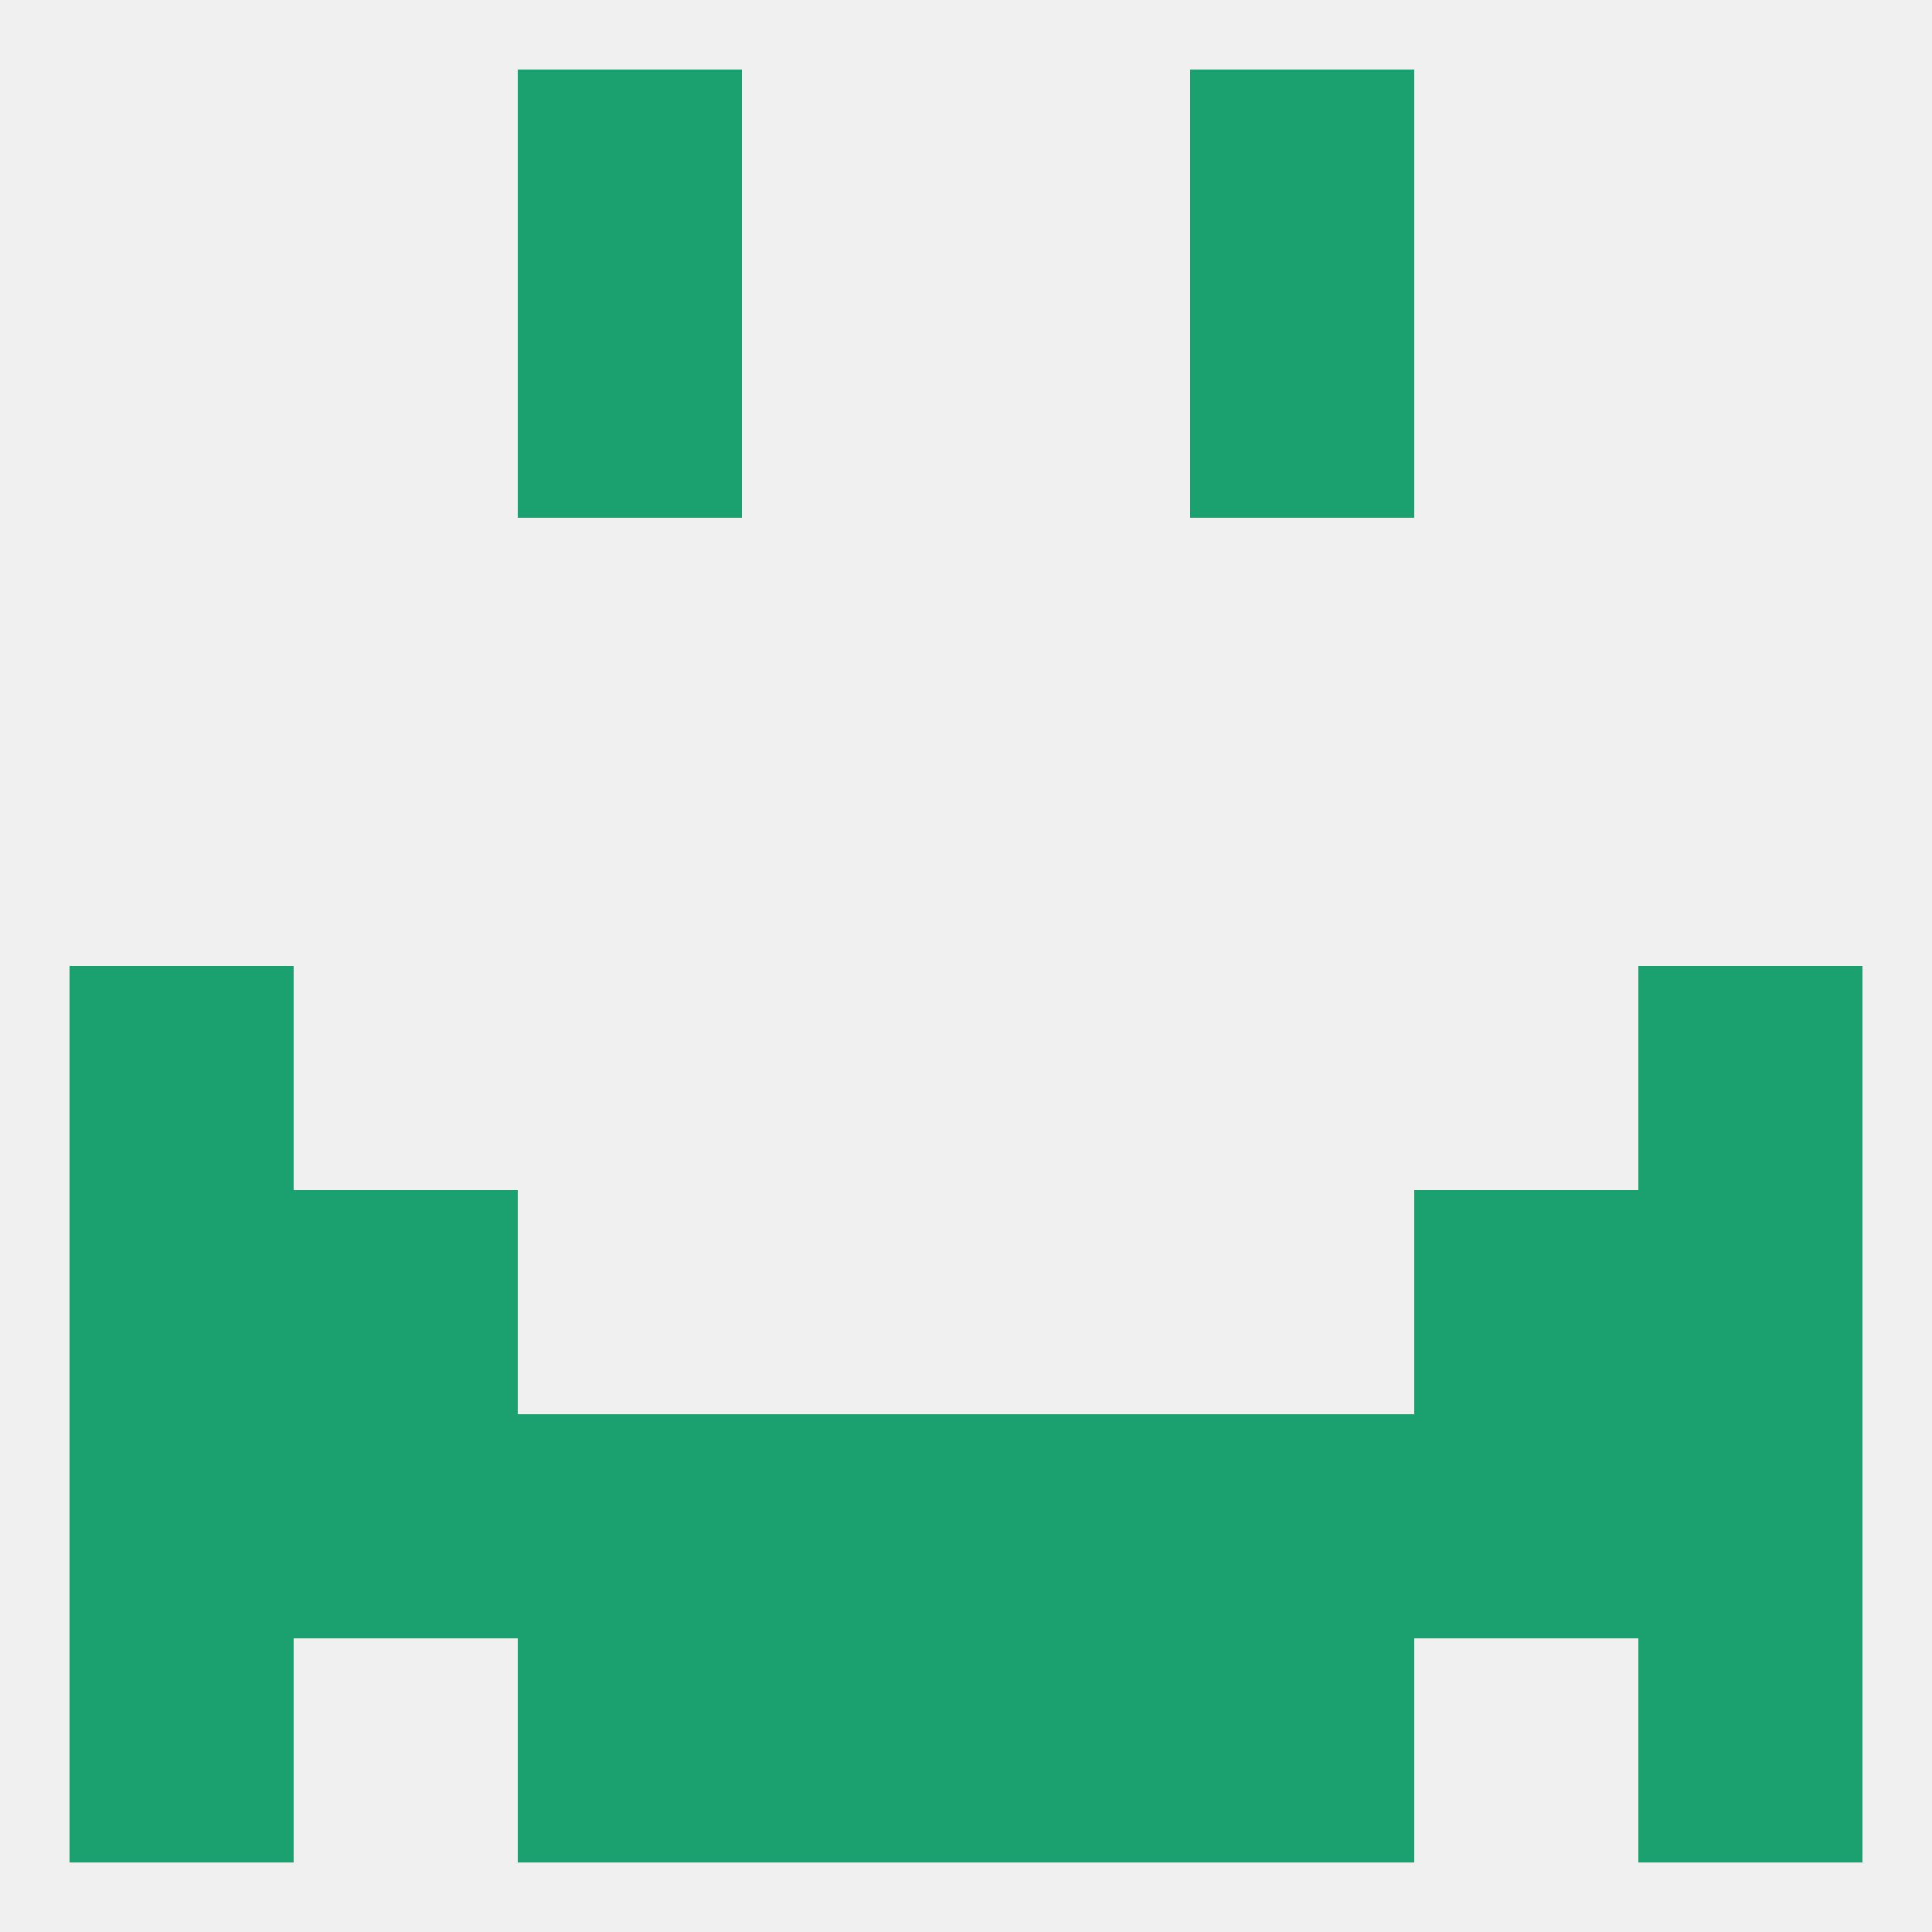
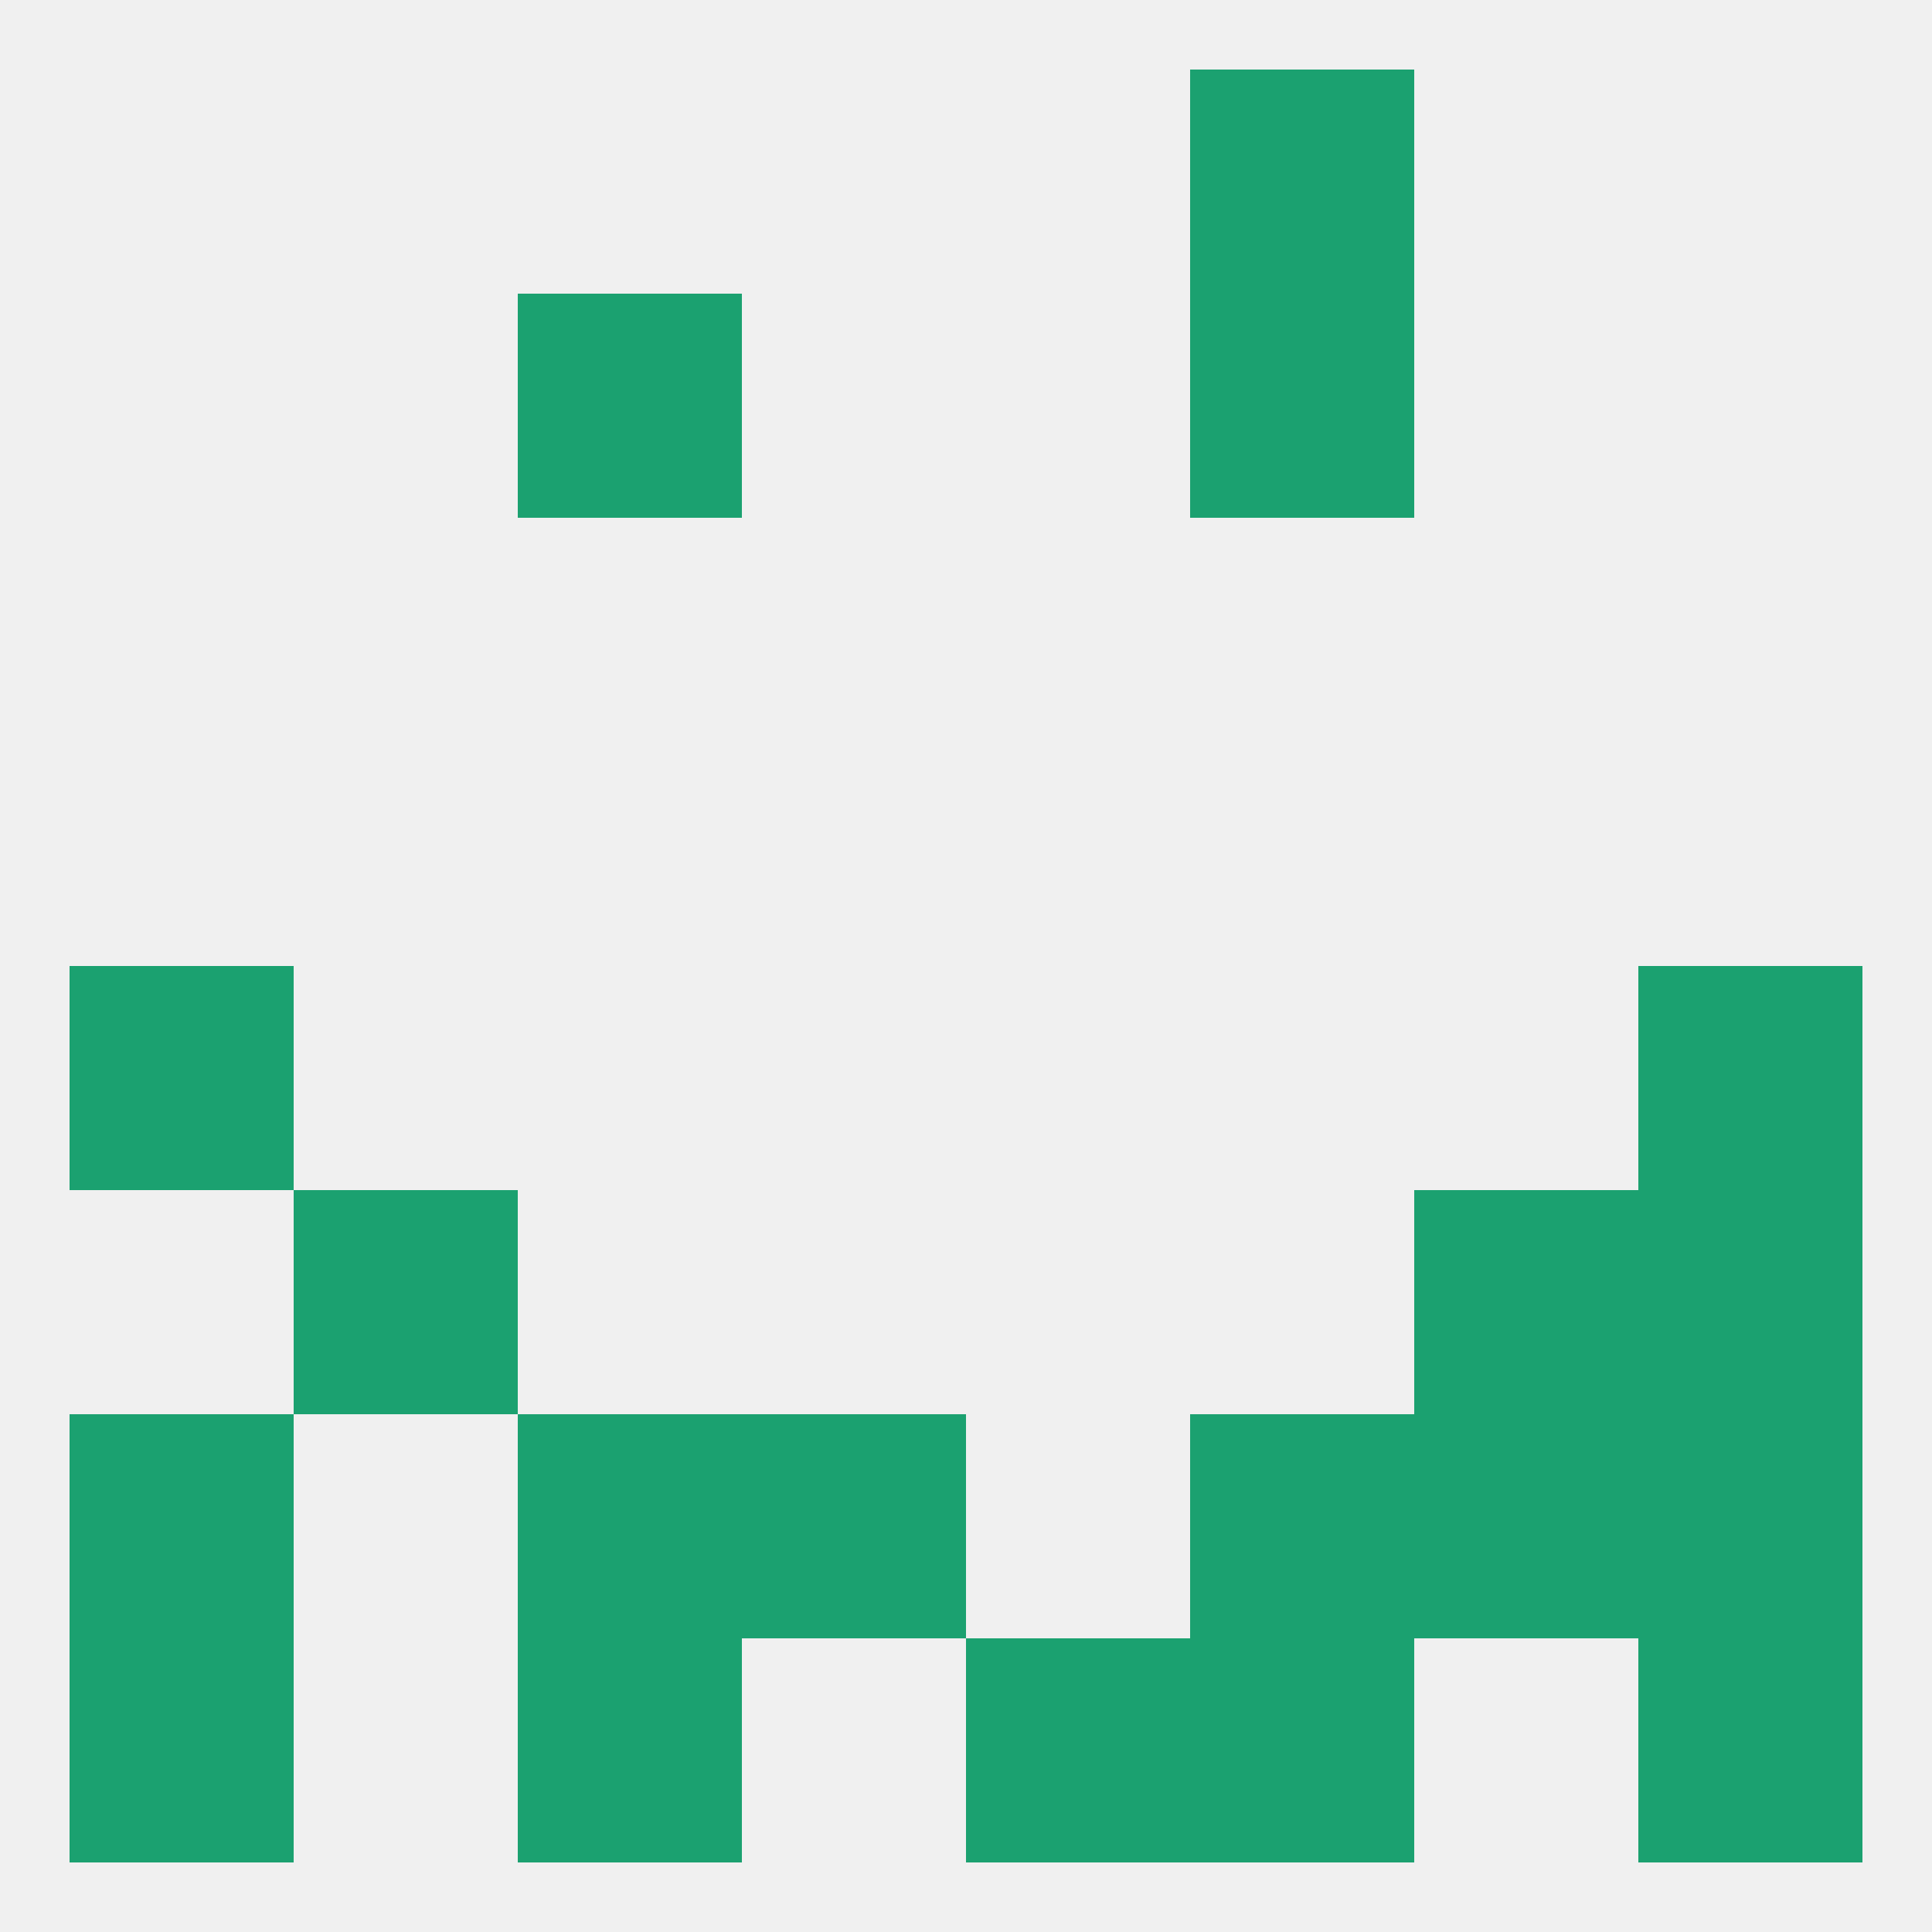
<svg xmlns="http://www.w3.org/2000/svg" version="1.1" baseprofile="full" width="250" height="250" viewBox="0 0 250 250">
  <rect width="100%" height="100%" fill="rgba(240,240,240,255)" />
-   <rect x="9" y="154" width="29" height="29" fill="rgba(27,161,112,255)" />
  <rect x="212" y="154" width="29" height="29" fill="rgba(27,161,112,255)" />
  <rect x="38" y="154" width="29" height="29" fill="rgba(27,161,112,255)" />
  <rect x="183" y="154" width="29" height="29" fill="rgba(27,161,112,255)" />
-   <rect x="125" y="183" width="29" height="29" fill="rgba(27,161,112,255)" />
  <rect x="67" y="183" width="29" height="29" fill="rgba(27,161,112,255)" />
  <rect x="154" y="183" width="29" height="29" fill="rgba(27,161,112,255)" />
  <rect x="9" y="183" width="29" height="29" fill="rgba(27,161,112,255)" />
  <rect x="212" y="183" width="29" height="29" fill="rgba(27,161,112,255)" />
-   <rect x="38" y="183" width="29" height="29" fill="rgba(27,161,112,255)" />
  <rect x="183" y="183" width="29" height="29" fill="rgba(27,161,112,255)" />
  <rect x="96" y="183" width="29" height="29" fill="rgba(27,161,112,255)" />
  <rect x="125" y="212" width="29" height="29" fill="rgba(27,161,112,255)" />
  <rect x="67" y="212" width="29" height="29" fill="rgba(27,161,112,255)" />
  <rect x="154" y="212" width="29" height="29" fill="rgba(27,161,112,255)" />
  <rect x="9" y="212" width="29" height="29" fill="rgba(27,161,112,255)" />
  <rect x="212" y="212" width="29" height="29" fill="rgba(27,161,112,255)" />
-   <rect x="96" y="212" width="29" height="29" fill="rgba(27,161,112,255)" />
-   <rect x="67" y="9" width="29" height="29" fill="rgba(27,161,112,255)" />
  <rect x="154" y="9" width="29" height="29" fill="rgba(27,161,112,255)" />
  <rect x="67" y="38" width="29" height="29" fill="rgba(27,161,112,255)" />
  <rect x="154" y="38" width="29" height="29" fill="rgba(27,161,112,255)" />
  <rect x="9" y="125" width="29" height="29" fill="rgba(27,161,112,255)" />
  <rect x="212" y="125" width="29" height="29" fill="rgba(27,161,112,255)" />
</svg>